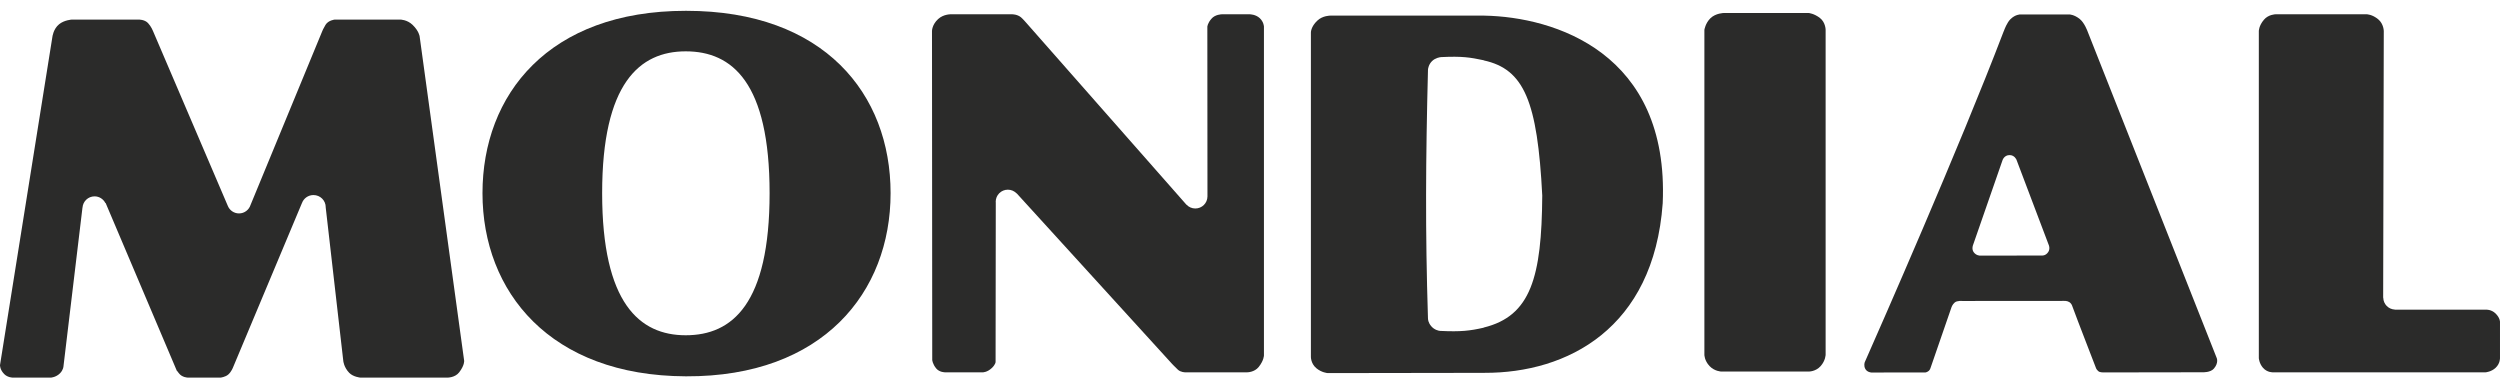
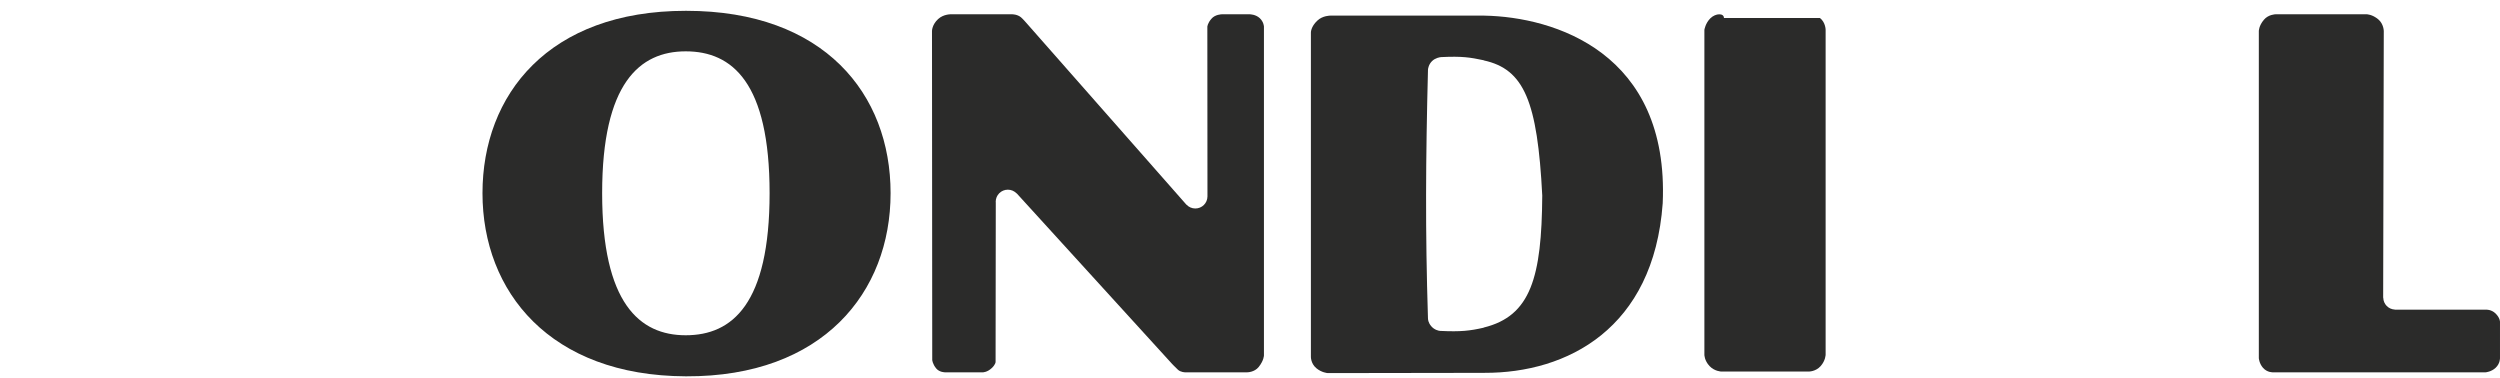
<svg xmlns="http://www.w3.org/2000/svg" width="192" height="29" viewBox="0 0 192 29" fill="none">
-   <path fill-rule="evenodd" clip-rule="evenodd" d="M170.244 27.496L160.322 2.402C160.322 2.402 160.091 1.756 159.726 1.46C159.301 1.116 158.93 1.109 158.93 1.109H155.158C155.158 1.109 154.773 1.103 154.397 1.479C154.137 1.739 153.942 2.252 153.897 2.382C153.893 2.389 153.888 2.393 153.885 2.402C153.876 2.428 153.865 2.454 153.854 2.481C150.471 11.347 144.318 25.322 143.212 27.821C143.212 27.821 143.116 28.079 143.257 28.335C143.397 28.59 143.715 28.609 143.715 28.609L147.874 28.605C147.874 28.605 147.995 28.59 148.123 28.488C148.225 28.405 148.263 28.264 148.263 28.264L149.881 23.579C149.881 23.579 149.948 23.386 150.12 23.234C150.301 23.073 150.705 23.115 150.705 23.115L158.533 23.109C158.533 23.109 158.743 23.092 158.922 23.2C159.048 23.277 159.132 23.434 159.144 23.491C159.564 24.647 160.912 28.094 160.969 28.259C160.969 28.259 160.994 28.373 161.16 28.513C161.282 28.615 161.574 28.602 161.574 28.602L169.168 28.59C169.168 28.59 169.76 28.622 170.029 28.306C170.41 27.86 170.244 27.496 170.244 27.496ZM157.307 19.351C157.103 19.669 156.797 19.625 156.797 19.625L152.054 19.631C152.054 19.631 151.767 19.631 151.577 19.364C151.415 19.137 151.519 18.85 151.519 18.85L153.789 12.317C153.789 12.317 153.91 11.903 154.348 11.911C154.724 11.917 154.865 12.267 154.865 12.267L157.357 18.85C157.357 18.85 157.461 19.111 157.307 19.351Z" fill="#2B2B2A" />
  <path fill-rule="evenodd" clip-rule="evenodd" d="M114.009 1.201V1.2H102.177C102.18 1.196 101.578 1.195 101.177 1.579C100.668 2.049 100.677 2.496 100.677 2.496V27.363C100.677 27.363 100.643 27.903 101.097 28.28C101.498 28.613 101.943 28.655 101.981 28.654C105.235 28.648 113.483 28.635 114.009 28.635V28.634C120.35 28.655 127.002 25.249 127.696 15.613C128.207 4.023 119.348 1.301 114.009 1.201ZM113.953 25.154V25.165C112.898 25.405 112.202 25.491 110.601 25.413C110.503 25.409 110.16 25.339 109.921 25.055C109.672 24.76 109.67 24.523 109.667 24.421C109.456 17.741 109.495 12.194 109.669 5.359C109.672 5.257 109.729 4.936 109.984 4.69C110.238 4.444 110.586 4.39 110.687 4.385C112.283 4.306 112.901 4.407 113.953 4.628V4.639C117.051 5.315 118.076 7.772 118.445 15.019C118.404 21.285 117.564 24.273 113.953 25.154Z" fill="#2B2B2A" />
  <path fill-rule="evenodd" clip-rule="evenodd" d="M52.705 0.831H52.665C42.142 0.831 37.055 7.26 37.055 14.835C37.055 22.41 42.244 28.86 52.665 28.901H52.705C63.187 28.941 68.397 22.451 68.397 14.835C68.397 7.219 63.29 0.831 52.705 0.831ZM52.665 25.748C49.116 25.748 46.245 23.291 46.245 14.835C46.245 6.4 49.116 3.943 52.665 3.943C56.233 3.943 59.105 6.338 59.105 14.835C59.105 23.352 56.233 25.748 52.665 25.748Z" fill="#2B2B2A" />
-   <path fill-rule="evenodd" clip-rule="evenodd" d="M131.358 1.404C130.971 1.785 130.897 2.291 130.897 2.291V27.245C130.897 27.245 130.893 27.688 131.293 28.113C131.682 28.524 132.196 28.535 132.196 28.535H138.905C138.905 28.535 139.438 28.548 139.82 28.122C140.211 27.685 140.208 27.23 140.208 27.23V2.29C140.208 2.29 140.207 1.72 139.772 1.382C139.321 1.031 138.903 0.998 138.903 0.998H132.4C132.4 0.998 131.769 1.002 131.358 1.404Z" fill="#2B2B2A" />
+   <path fill-rule="evenodd" clip-rule="evenodd" d="M131.358 1.404C130.971 1.785 130.897 2.291 130.897 2.291V27.245C130.897 27.245 130.893 27.688 131.293 28.113C131.682 28.524 132.196 28.535 132.196 28.535H138.905C138.905 28.535 139.438 28.548 139.82 28.122C140.211 27.685 140.208 27.23 140.208 27.23V2.29C140.208 2.29 140.207 1.72 139.772 1.382H132.4C132.4 0.998 131.769 1.002 131.358 1.404Z" fill="#2B2B2A" />
  <path fill-rule="evenodd" clip-rule="evenodd" d="M191.999 27.482V24.718C191.999 24.718 192.012 24.422 191.656 24.072C191.33 23.753 190.912 23.78 190.912 23.78L183.93 23.784C183.93 23.784 183.925 23.78 183.918 23.775C183.434 23.75 183.048 23.36 183.035 22.875C183.03 22.869 183.027 22.863 183.027 22.863L183.074 2.392C183.074 2.392 183.074 1.839 182.65 1.485C182.188 1.098 181.766 1.097 181.766 1.097H174.762C174.762 1.097 174.217 1.104 173.869 1.516C173.47 1.989 173.478 2.389 173.478 2.389V27.514C173.478 27.514 173.507 27.914 173.795 28.245C174.122 28.621 174.565 28.594 174.565 28.594H190.894C190.894 28.594 191.326 28.563 191.661 28.25C192.029 27.905 191.999 27.482 191.999 27.482Z" fill="#2B2B2A" />
-   <path fill-rule="evenodd" clip-rule="evenodd" d="M35.647 27.705L32.228 2.797C32.228 2.797 32.18 2.384 31.684 1.907C31.266 1.505 30.741 1.503 30.741 1.503H25.711C25.711 1.503 25.22 1.551 25.003 1.904C24.845 2.159 24.756 2.377 24.756 2.377L19.241 15.743C19.12 16.118 18.772 16.391 18.356 16.391C17.959 16.391 17.622 16.142 17.488 15.792L11.746 2.373C11.746 2.373 11.612 2.03 11.367 1.771C11.106 1.492 10.646 1.503 10.646 1.503H5.525C5.525 1.503 4.938 1.535 4.538 1.863C4.09 2.229 4.024 2.829 4.024 2.829L0 28.041C0 28.041 -0.018 28.388 0.33 28.735C0.593 28.997 0.974 29 0.974 29H3.917C3.917 29 4.311 28.975 4.612 28.665C4.872 28.398 4.875 28.129 4.875 28.129L6.333 15.949C6.333 15.949 6.336 15.95 6.336 15.95C6.369 15.465 6.769 15.08 7.263 15.08C7.624 15.08 7.933 15.287 8.089 15.586C8.106 15.593 8.116 15.596 8.116 15.596L13.59 28.499C13.59 28.499 13.545 28.399 13.728 28.653C13.976 28.996 14.424 29 14.424 29H16.946C16.946 29 17.31 28.956 17.53 28.764C17.775 28.551 17.901 28.207 17.901 28.207L23.184 15.607H23.186C23.314 15.243 23.661 14.98 24.073 14.98C24.593 14.98 25.015 15.396 25.015 15.911C25.015 15.916 25.014 15.921 25.014 15.927L26.365 27.722C26.365 27.722 26.404 28.202 26.818 28.631C27.128 28.953 27.675 29 27.675 29H34.365C34.365 29 34.947 29.01 35.266 28.594C35.688 28.045 35.647 27.705 35.647 27.705Z" fill="#2B2B2A" />
  <path fill-rule="evenodd" clip-rule="evenodd" d="M96.75 1.395C96.433 1.098 95.981 1.097 95.981 1.097H93.84C93.84 1.097 93.317 1.1 93.034 1.447C92.739 1.782 92.724 2.054 92.724 2.054L92.733 15.072C92.733 15.075 92.734 15.078 92.734 15.082C92.734 15.085 92.733 15.088 92.733 15.091V15.093H92.732C92.726 15.602 92.312 16.012 91.801 16.012C91.537 16.012 91.298 15.902 91.129 15.725C91.127 15.726 91.123 15.727 91.123 15.727L78.839 1.777C78.839 1.777 78.556 1.448 78.409 1.327C78.126 1.094 77.738 1.097 77.738 1.097H73.06C73.06 1.097 72.476 1.067 72.045 1.466C71.563 1.913 71.577 2.395 71.577 2.395L71.596 27.647C71.596 27.647 71.615 27.948 71.899 28.295C72.148 28.597 72.577 28.594 72.577 28.594H75.493C75.493 28.594 75.827 28.592 76.174 28.262C76.454 27.995 76.461 27.806 76.461 27.806L76.476 15.55C76.475 15.533 76.47 15.516 76.47 15.498C76.47 14.984 76.888 14.567 77.404 14.567C77.666 14.567 77.903 14.677 78.073 14.852C78.075 14.85 78.079 14.845 78.079 14.845L90.01 27.941C90.01 27.941 90.209 28.154 90.462 28.392C90.673 28.589 91.009 28.594 91.009 28.594H95.775C95.775 28.594 96.335 28.602 96.671 28.18C97.072 27.676 97.071 27.293 97.071 27.293V2.044C97.071 2.044 97.063 1.689 96.75 1.395Z" fill="#2B2B2A" />
</svg>